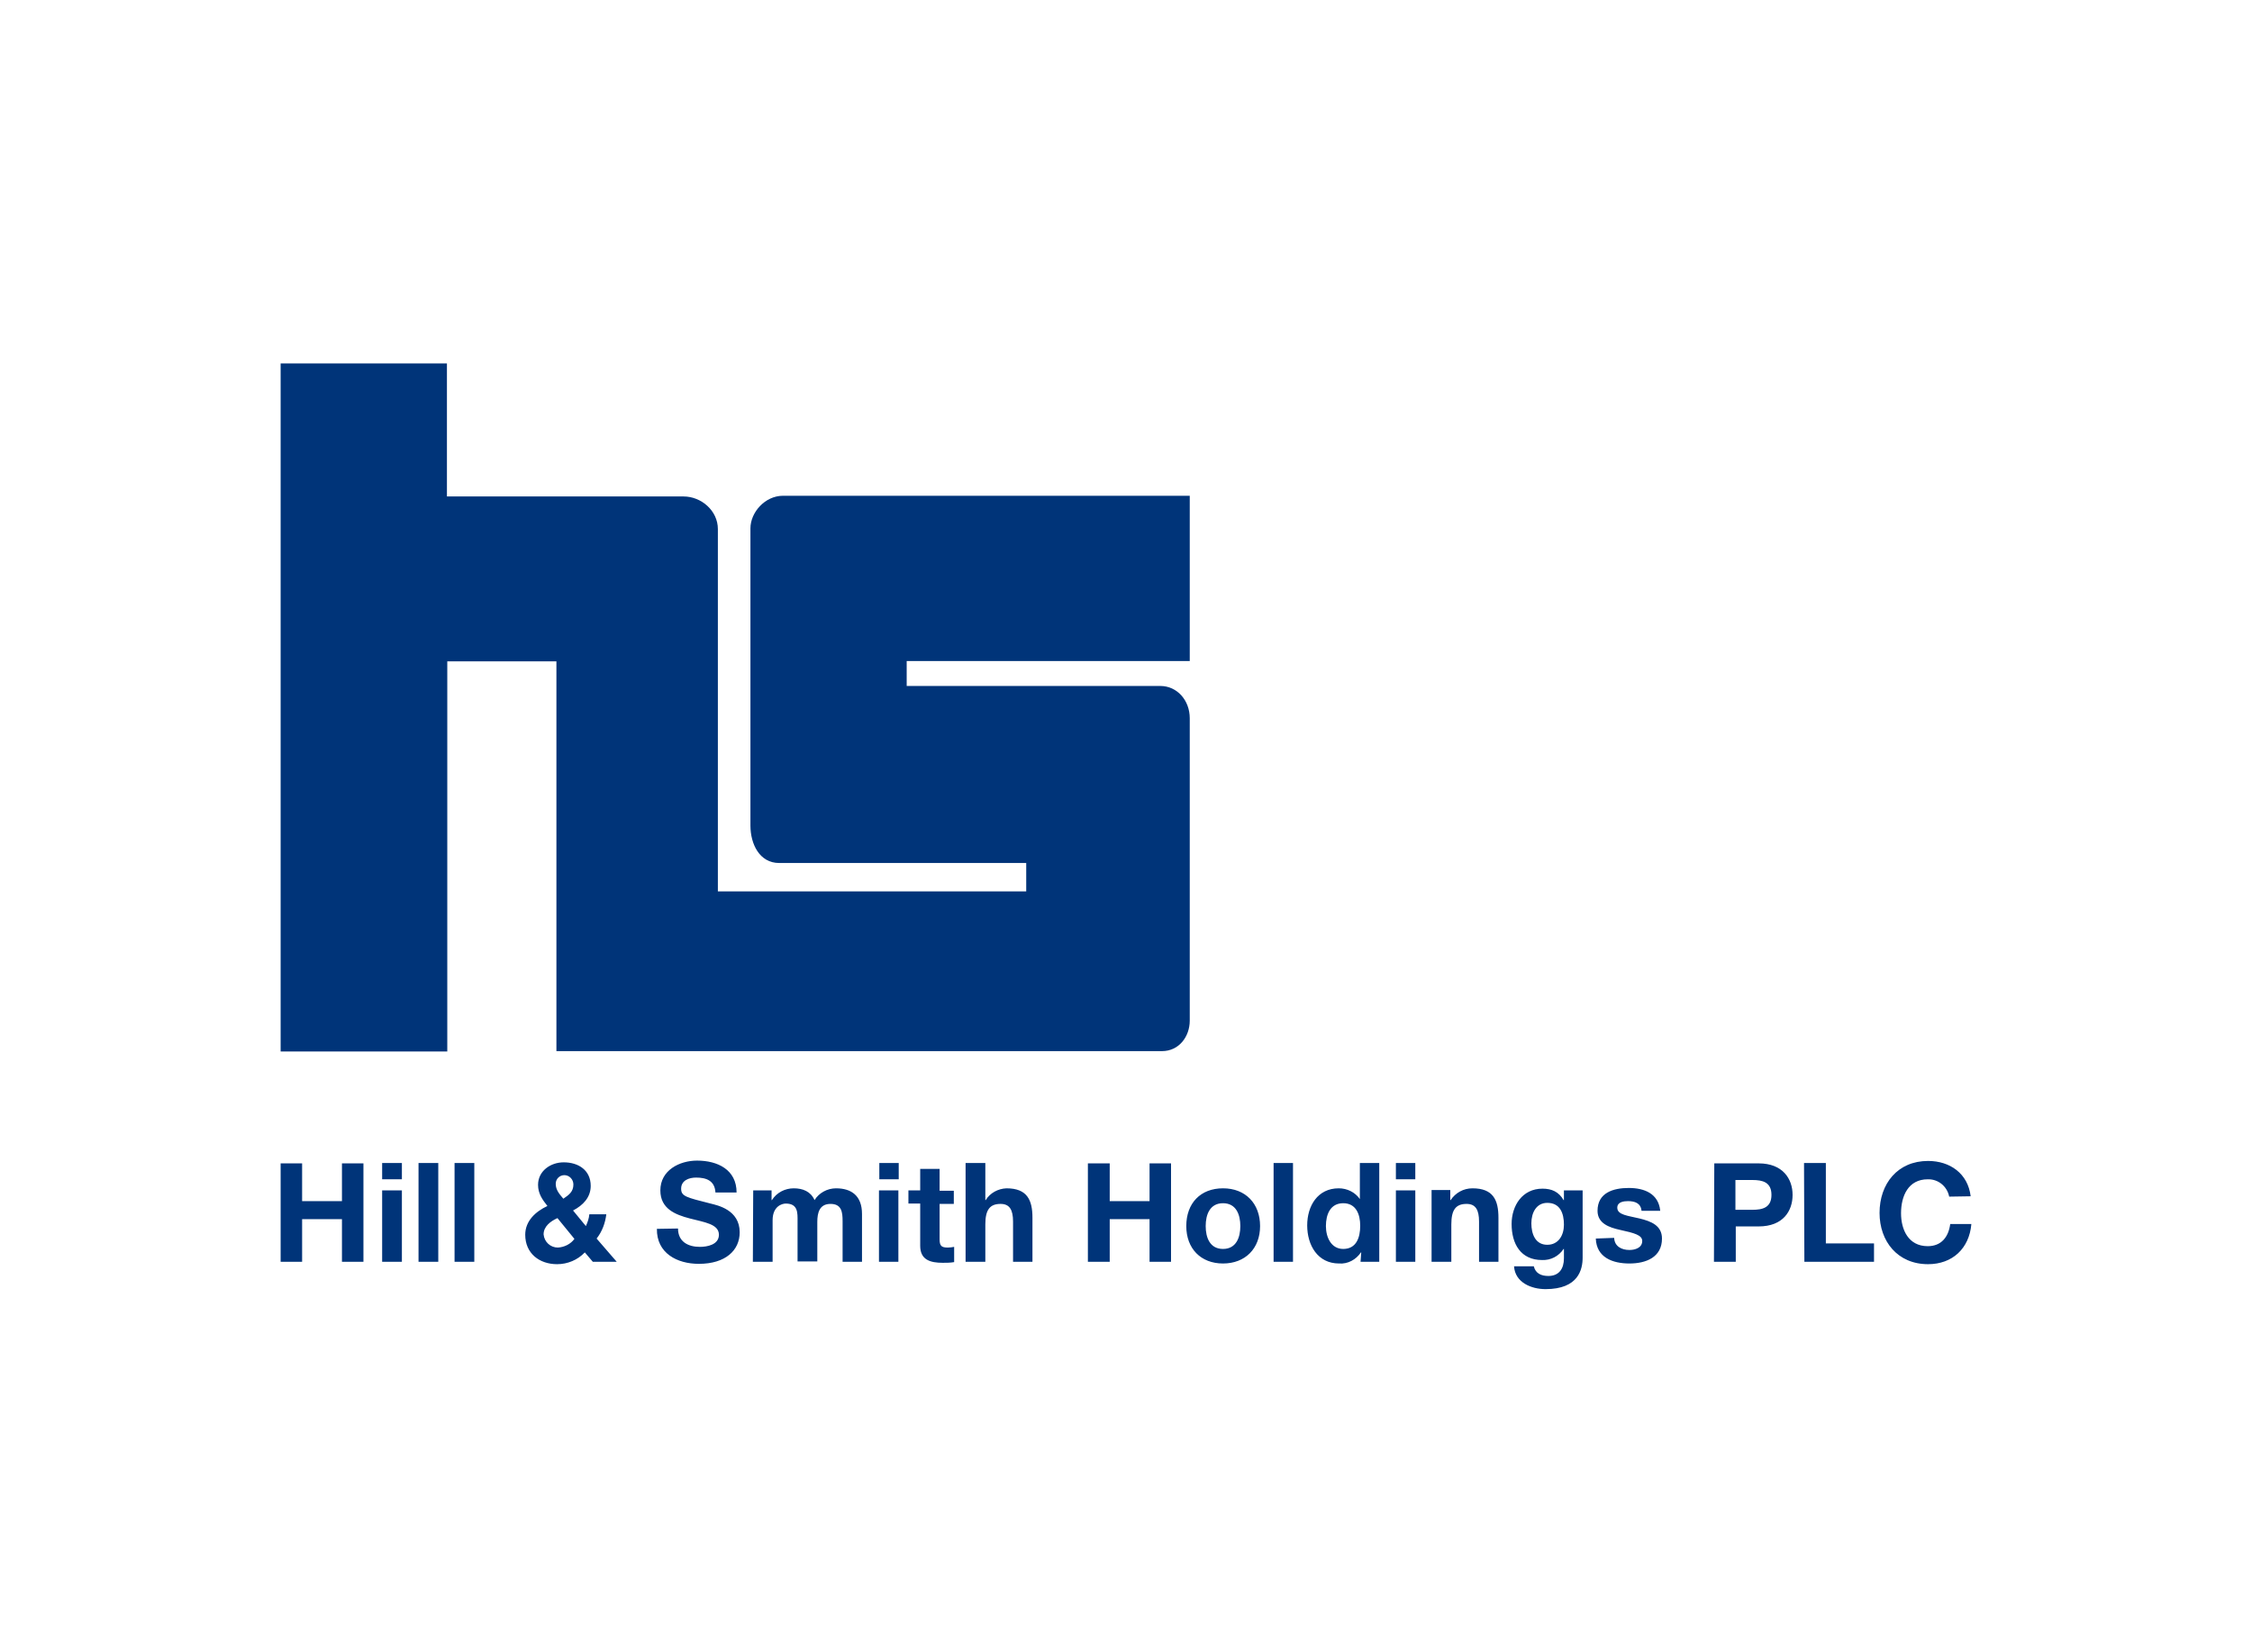
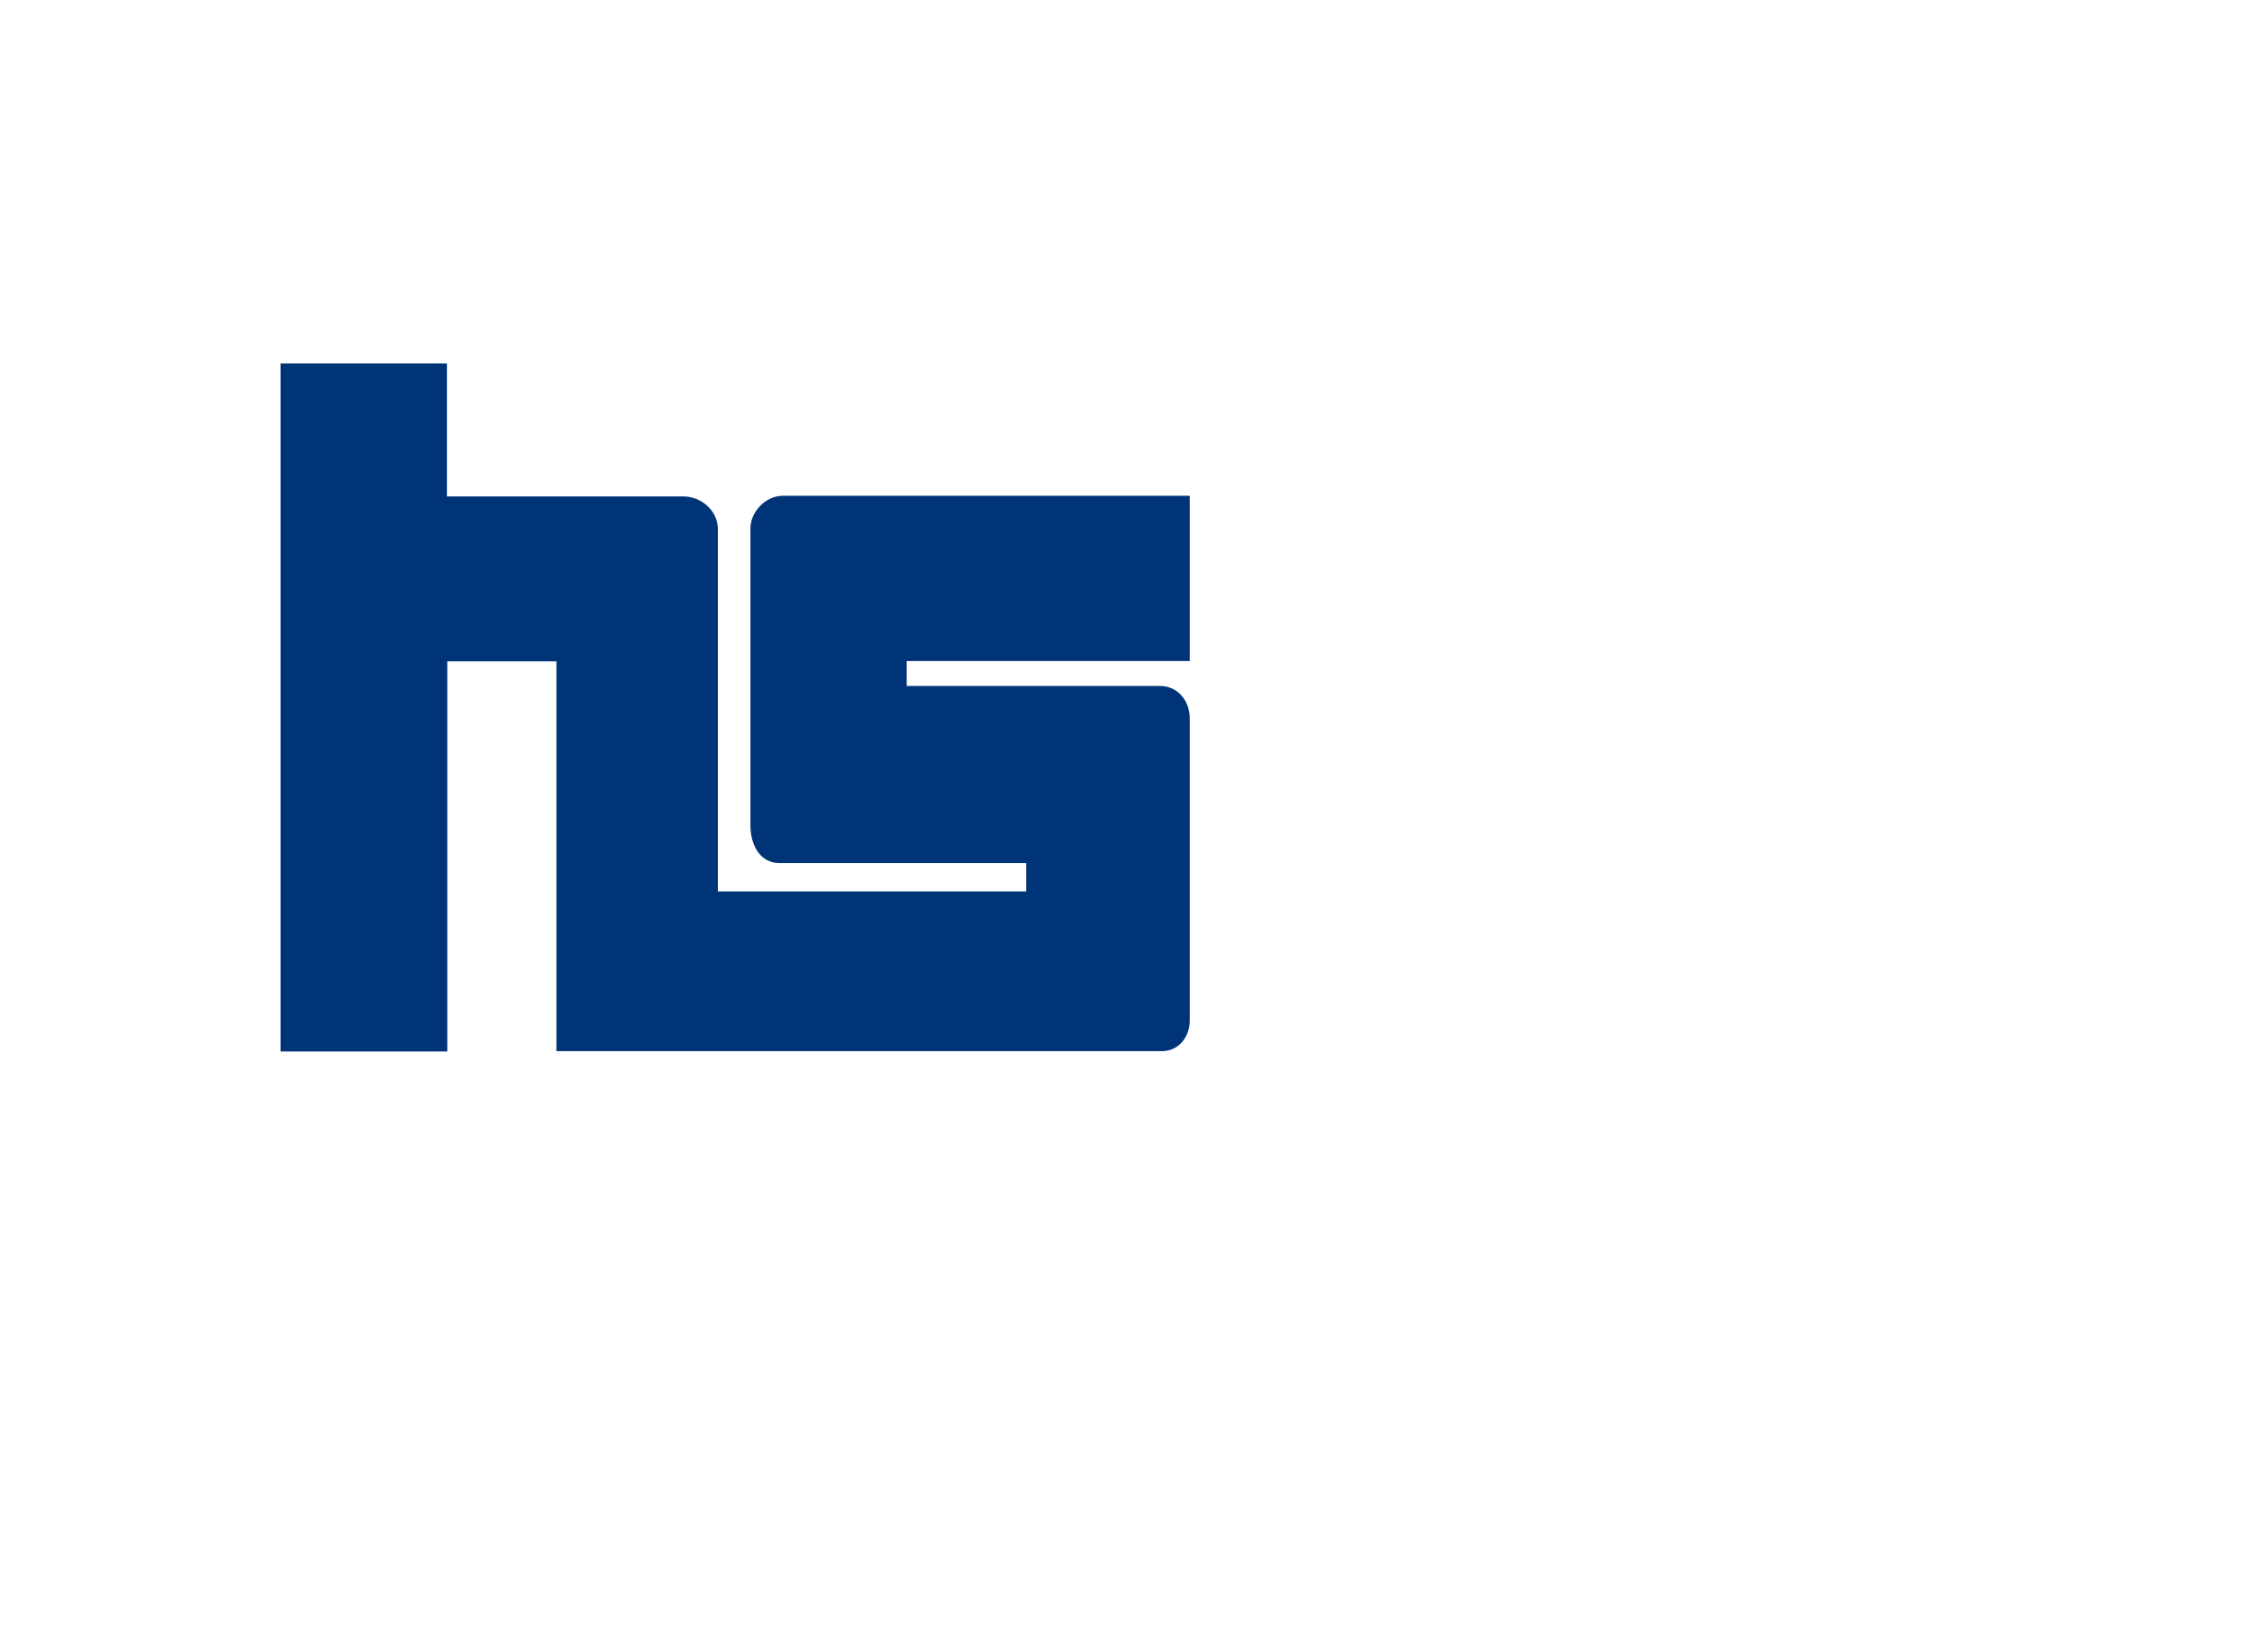
<svg xmlns="http://www.w3.org/2000/svg" version="1.0" id="Layer_1" x="0px" y="0px" viewBox="0 0 650 476.8" style="enable-background:new 0 0 650 476.8;" xml:space="preserve">
  <style type="text/css">
	.st0{fill:#003479;}
</style>
  <g id="layer1">
-     <path id="path2974" class="st0" d="M568.8,345.3c-0.8-6.6-6-10.2-12.3-10.2c-8.8,0-14,6.6-14,15c0,8.2,5.2,14.8,14,14.8   c7,0,11.9-4.5,12.5-11.6h-6.1c-0.5,3.8-2.6,6.4-6.5,6.4c-5.6,0-7.7-4.8-7.7-9.5c0-5,2.1-9.8,7.7-9.8c3-0.1,5.6,2,6.2,5L568.8,345.3   z M520.8,364.2h20.1v-5.3H527v-23.2h-6.3L520.8,364.2z M500.9,340.6h4.9c2.9,0,5.5,0.6,5.5,4.3s-2.6,4.3-5.5,4.3h-4.9V340.6z    M494.7,364.2h6.3V354h6.6c7.1,0,9.8-4.5,9.8-9.1s-2.8-9.1-9.8-9.1h-12.8L494.7,364.2z M460.6,357.5c0.2,5.5,4.9,7.2,9.7,7.2   s9.4-1.8,9.4-7.2c0-3.8-3.2-5-6.5-5.8s-6.4-1-6.4-3.1c0-1.7,1.9-1.9,3.1-1.9c2,0,3.7,0.6,3.9,2.8h5.4c-0.5-5-4.6-6.6-9.1-6.6   s-9,1.4-9,6.6c0,3.6,3.3,4.8,6.5,5.5c4.1,0.9,6.4,1.5,6.4,3.2c0,2-2.1,2.6-3.7,2.6c-2.2,0-4.3-1-4.4-3.5L460.6,357.5z M446.6,359.3   c-3.5,0-4.6-3.2-4.6-6.2s1.4-5.9,4.6-5.9c3.7,0,4.8,3,4.8,6.3C451.4,356.6,449.8,359.3,446.6,359.3 M456.8,343.6h-5.4v2.8h-0.1   c-1.4-2.4-3.4-3.3-6.1-3.3c-5.8,0-8.9,4.9-8.9,10.2c0,5.7,2.6,10.4,8.8,10.4c2.5,0.1,4.8-1.1,6.2-3.2h0.1v2.7c0,3-1.4,5.1-4.5,5.1   c-2,0-3.7-0.7-4.2-2.8H437c0.3,4.7,5,6.6,9.1,6.6c9.5,0,10.7-5.7,10.7-9.1L456.8,343.6z M413.2,364.2h5.7v-10.8   c0-4.2,1.3-5.9,4.4-5.9c2.6,0,3.6,1.7,3.6,5.1v11.6h5.6v-12.7c0-5.1-1.5-8.5-7.5-8.5c-2.6,0-4.9,1.3-6.3,3.4h-0.1v-2.9h-5.4   L413.2,364.2z M408.5,335.7h-5.6v4.7h5.6V335.7z M402.9,364.2h5.6v-20.6h-5.6V364.2z M392.6,353.8c0,3.4-1.1,6.7-4.9,6.7   c-3.5,0-5-3.4-5-6.6c0-3.4,1.3-6.6,5-6.6S392.6,350.5,392.6,353.8 M392.7,364.2h5.4v-28.5h-5.6v10.4l0,0c-1.4-2-3.7-3.1-6.1-3.1   c-6.1,0-9.1,5.1-9.1,10.7c0,5.7,3,11,9.2,11c2.5,0.2,4.9-1.1,6.3-3.2h0.1L392.7,364.2z M367.6,364.2h5.6v-28.5h-5.6V364.2z    M348,353.9c0-3.3,1.2-6.6,5-6.6s5,3.3,5,6.6s-1.2,6.6-5,6.6S348,357.2,348,353.9 M342.4,353.9c0,6.5,4.2,10.8,10.6,10.8   s10.7-4.3,10.7-10.8S359.5,343,353,343S342.4,347.3,342.4,353.9 M314,364.2h6.3v-12.3h11.5v12.3h6.2v-28.4h-6.2v10.9h-11.5v-10.9   H314V364.2z M278.7,364.2h5.7v-10.8c0-4.2,1.3-5.9,4.4-5.9c2.6,0,3.6,1.7,3.6,5.1v11.6h5.6v-12.7c0-5.1-1.5-8.5-7.5-8.5   c-2.4,0.1-4.7,1.3-6,3.4h-0.1v-10.7h-5.7V364.2z M271.2,337.4h-5.6v6.2h-3.4v3.8h3.4v12.2c0,4.1,3,4.9,6.5,4.9c1.1,0,2.2,0,3.3-0.2   v-4.4c-0.6,0.1-1.2,0.2-1.8,0.2c-1.9,0-2.4-0.5-2.4-2.4v-10.2h4.1v-3.8h-4.1L271.2,337.4z M259.4,335.7h-5.6v4.7h5.6V335.7z    M253.7,364.2h5.6v-20.6h-5.6V364.2z M217.3,364.2h5.7v-12c0-4,2.7-4.8,3.8-4.8c3.6,0,3.4,2.8,3.4,5.1v11.6h5.7v-11.4   c0-2.6,0.6-5.2,3.8-5.2s3.5,2.3,3.5,5v11.7h5.6v-13.8c0-5.3-3.1-7.4-7.5-7.4c-2.5,0-4.9,1.3-6.2,3.4c-1.1-2.5-3.4-3.4-6-3.4   c-2.5,0-4.9,1.2-6.3,3.4h-0.1v-2.8h-5.3L217.3,364.2z M189.6,354.7c-0.1,7,5.8,10.1,12.1,10.1c7.7,0,11.8-3.9,11.8-9.1   c0-6.5-6.4-7.8-8.4-8.3c-7.1-1.8-8.5-2.1-8.5-4.3c0-2.4,2.3-3.2,4.3-3.2c3,0,5.4,0.9,5.6,4.3h6.1c0-6.6-5.5-9.2-11.4-9.2   c-5.1,0-10.6,2.8-10.6,8.6c0,5.3,4.3,7,8.5,8.1s8.4,1.6,8.4,4.7c0,2.9-3.4,3.5-5.5,3.5c-3.4,0-6.3-1.5-6.3-5.3L189.6,354.7z    M171.1,364.2h6.9l-5.8-6.7c1.6-2,2.5-4.5,2.8-7h-4.9c-0.1,1.2-0.5,2.3-1,3.4l-3.7-4.5c2.9-1.5,5.1-3.8,5.1-7.1   c0-4.5-3.5-6.8-7.8-6.8c-3.8,0-7.4,2.5-7.4,6.5c0,2.5,1.2,4.2,2.7,6.1c-3.4,1.6-6.4,4.3-6.4,8.3c0,5.4,4.1,8.5,9.2,8.5   c3,0,5.9-1.2,8-3.4L171.1,364.2z M165.8,357.6c-1.1,1.5-2.9,2.4-4.8,2.5c-2.1,0-3.9-1.6-4.1-3.8c0-2.3,2-3.8,4-4.7L165.8,357.6z    M165.5,341.9c0,2.1-1.3,3-2.9,4.1c-1.1-1.3-2.2-2.5-2.2-4.3c0-1.4,1.1-2.5,2.5-2.5c0,0,0,0,0,0   C164.3,339.2,165.5,340.4,165.5,341.9 M131.2,364.2h5.7v-28.5h-5.7V364.2z M120.8,364.2h5.7v-28.5h-5.7V364.2z M116,335.7h-5.7v4.7   h5.7V335.7z M110.3,364.2h5.7v-20.6h-5.7V364.2z M81,364.2h6.2v-12.3h11.5v12.3h6.2v-28.4h-6.2v10.9H87.2v-10.9H81V364.2z" />
    <path id="path2978" class="st0" d="M81,104.8v198.7h48.1V190.9h31.5v112.5h174.8c4.9,0,8-4.2,8-8.8v-87.3c0-5.1-3.6-9.3-8.5-9.3   h-73.2v-7.2h81.7v-47.7H226c-5.2,0-9.4,4.8-9.4,9.4v85.8c0,5.3,2.6,10.8,8.3,10.8h71.3v8.2h-89V152.7c0-5.3-4.8-9.4-9.9-9.4h-68.3   v-38.4H81z" />
  </g>
</svg>